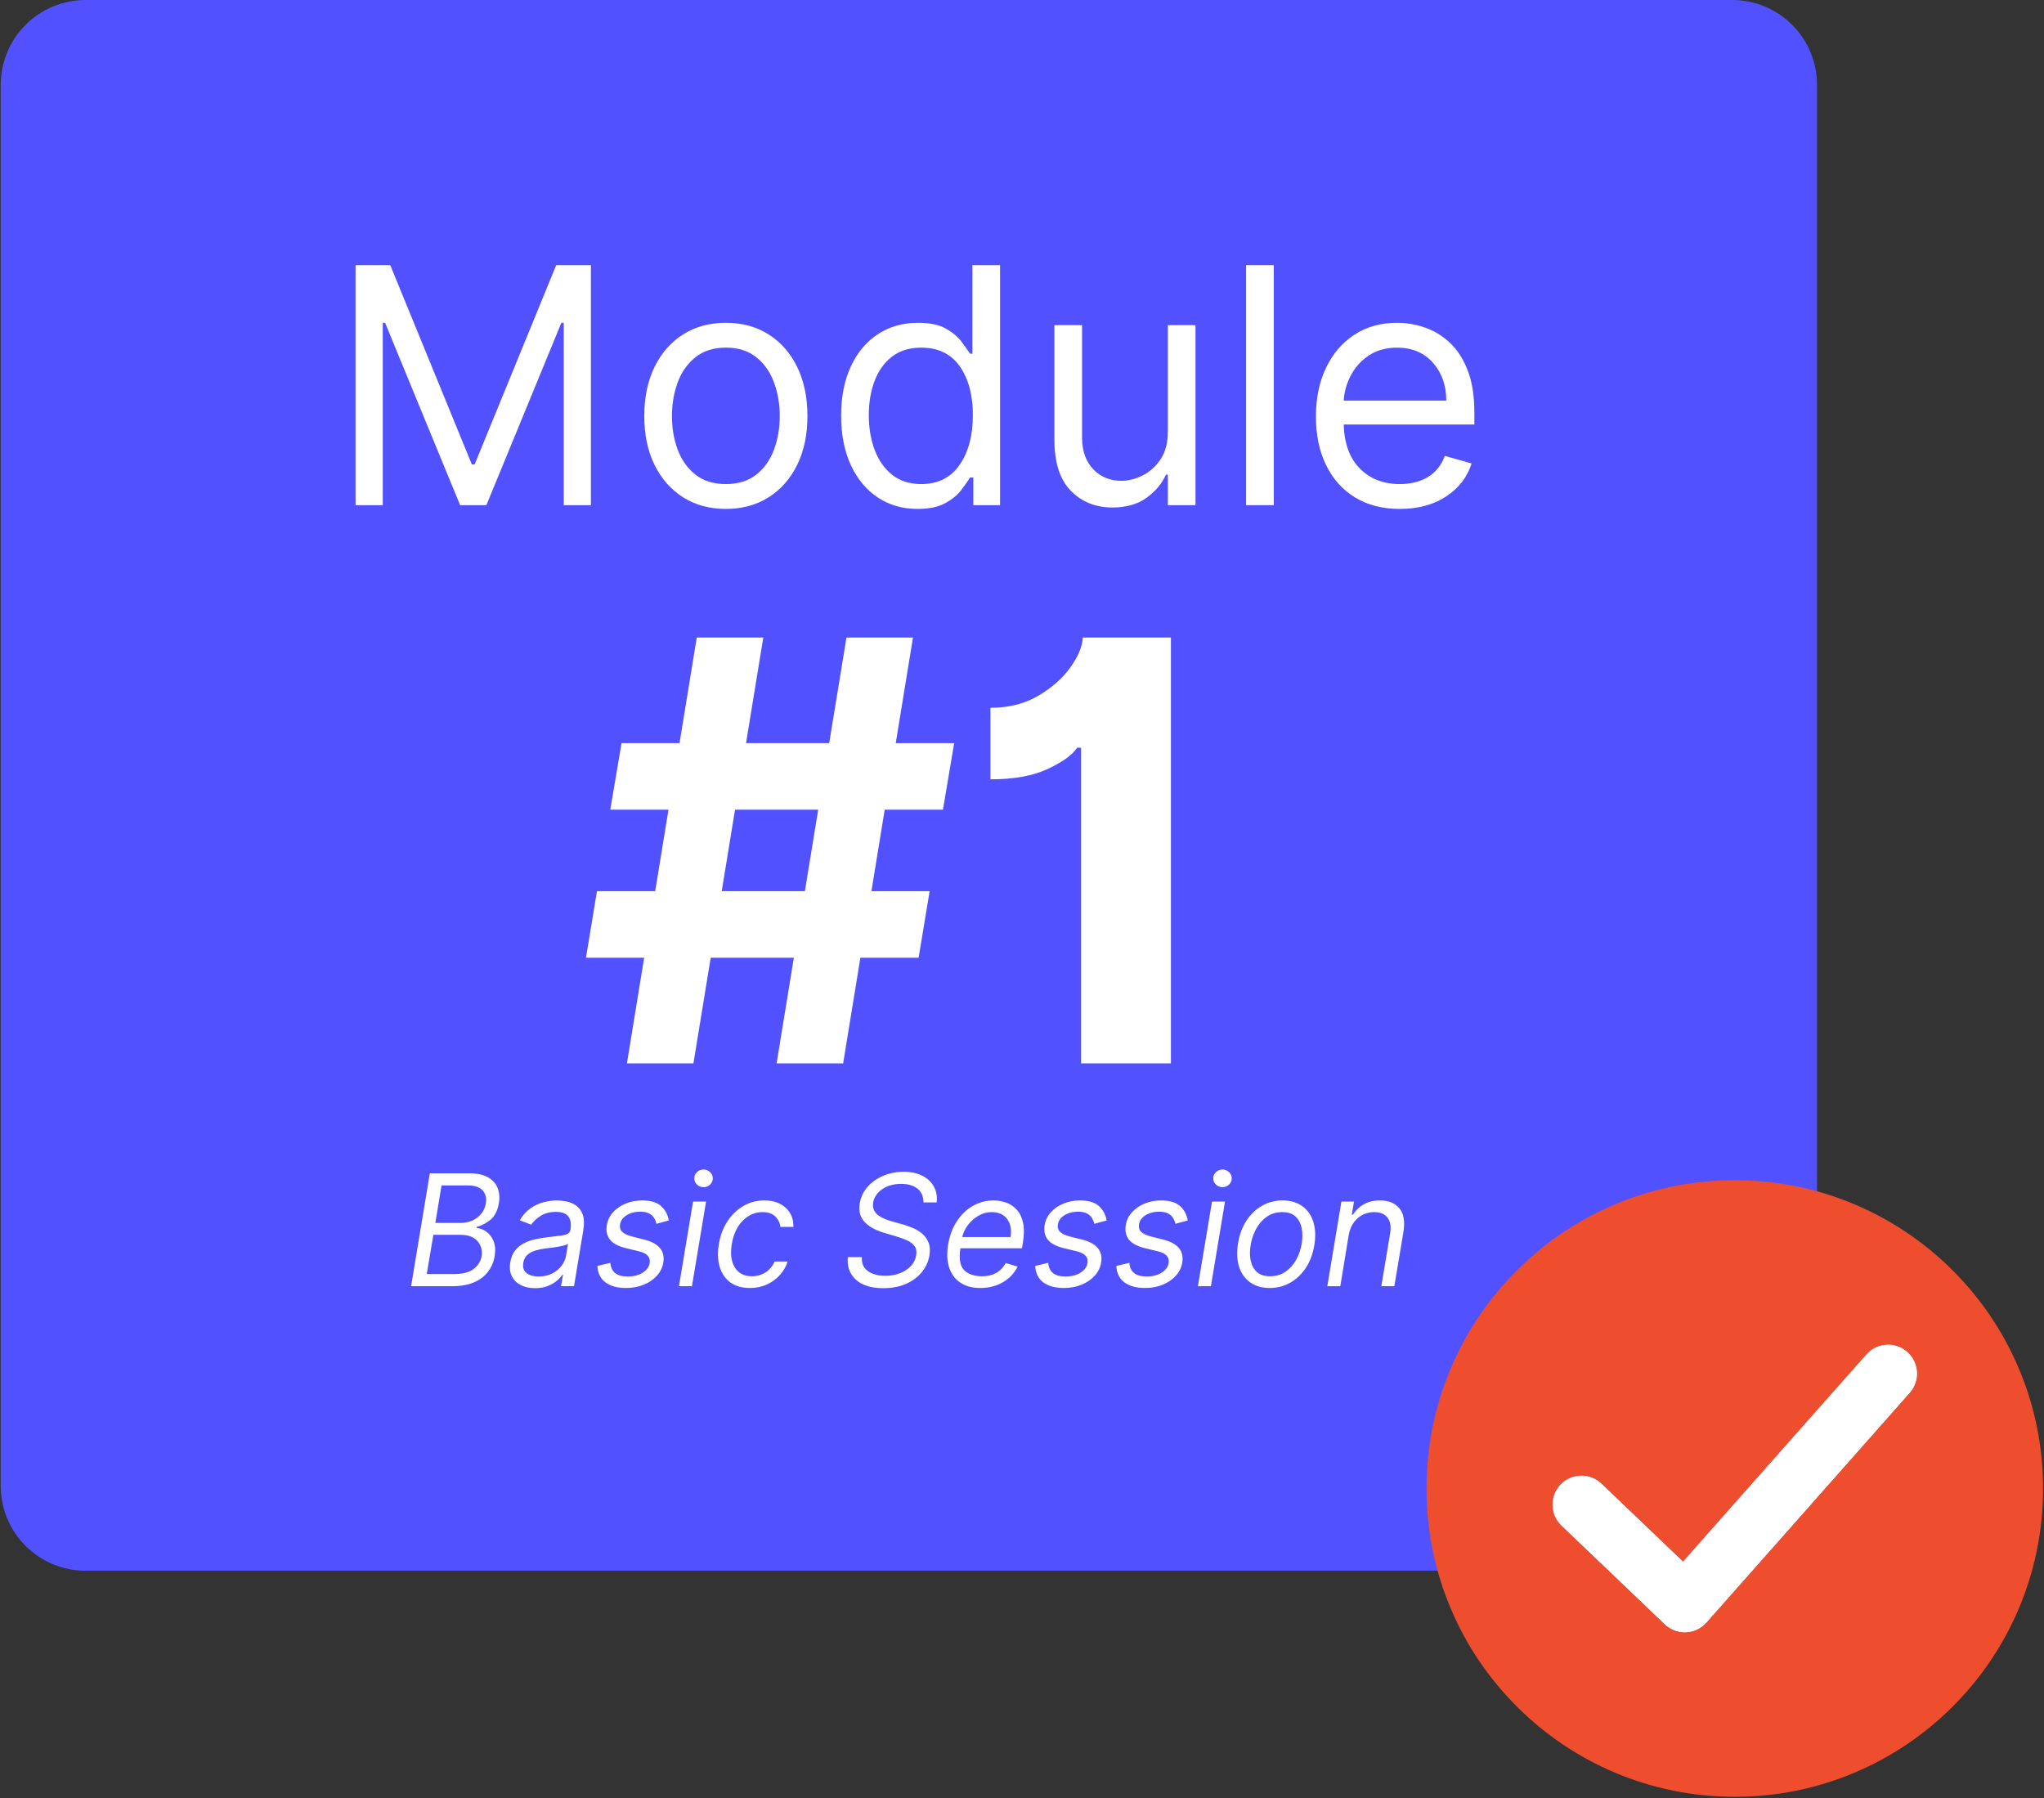
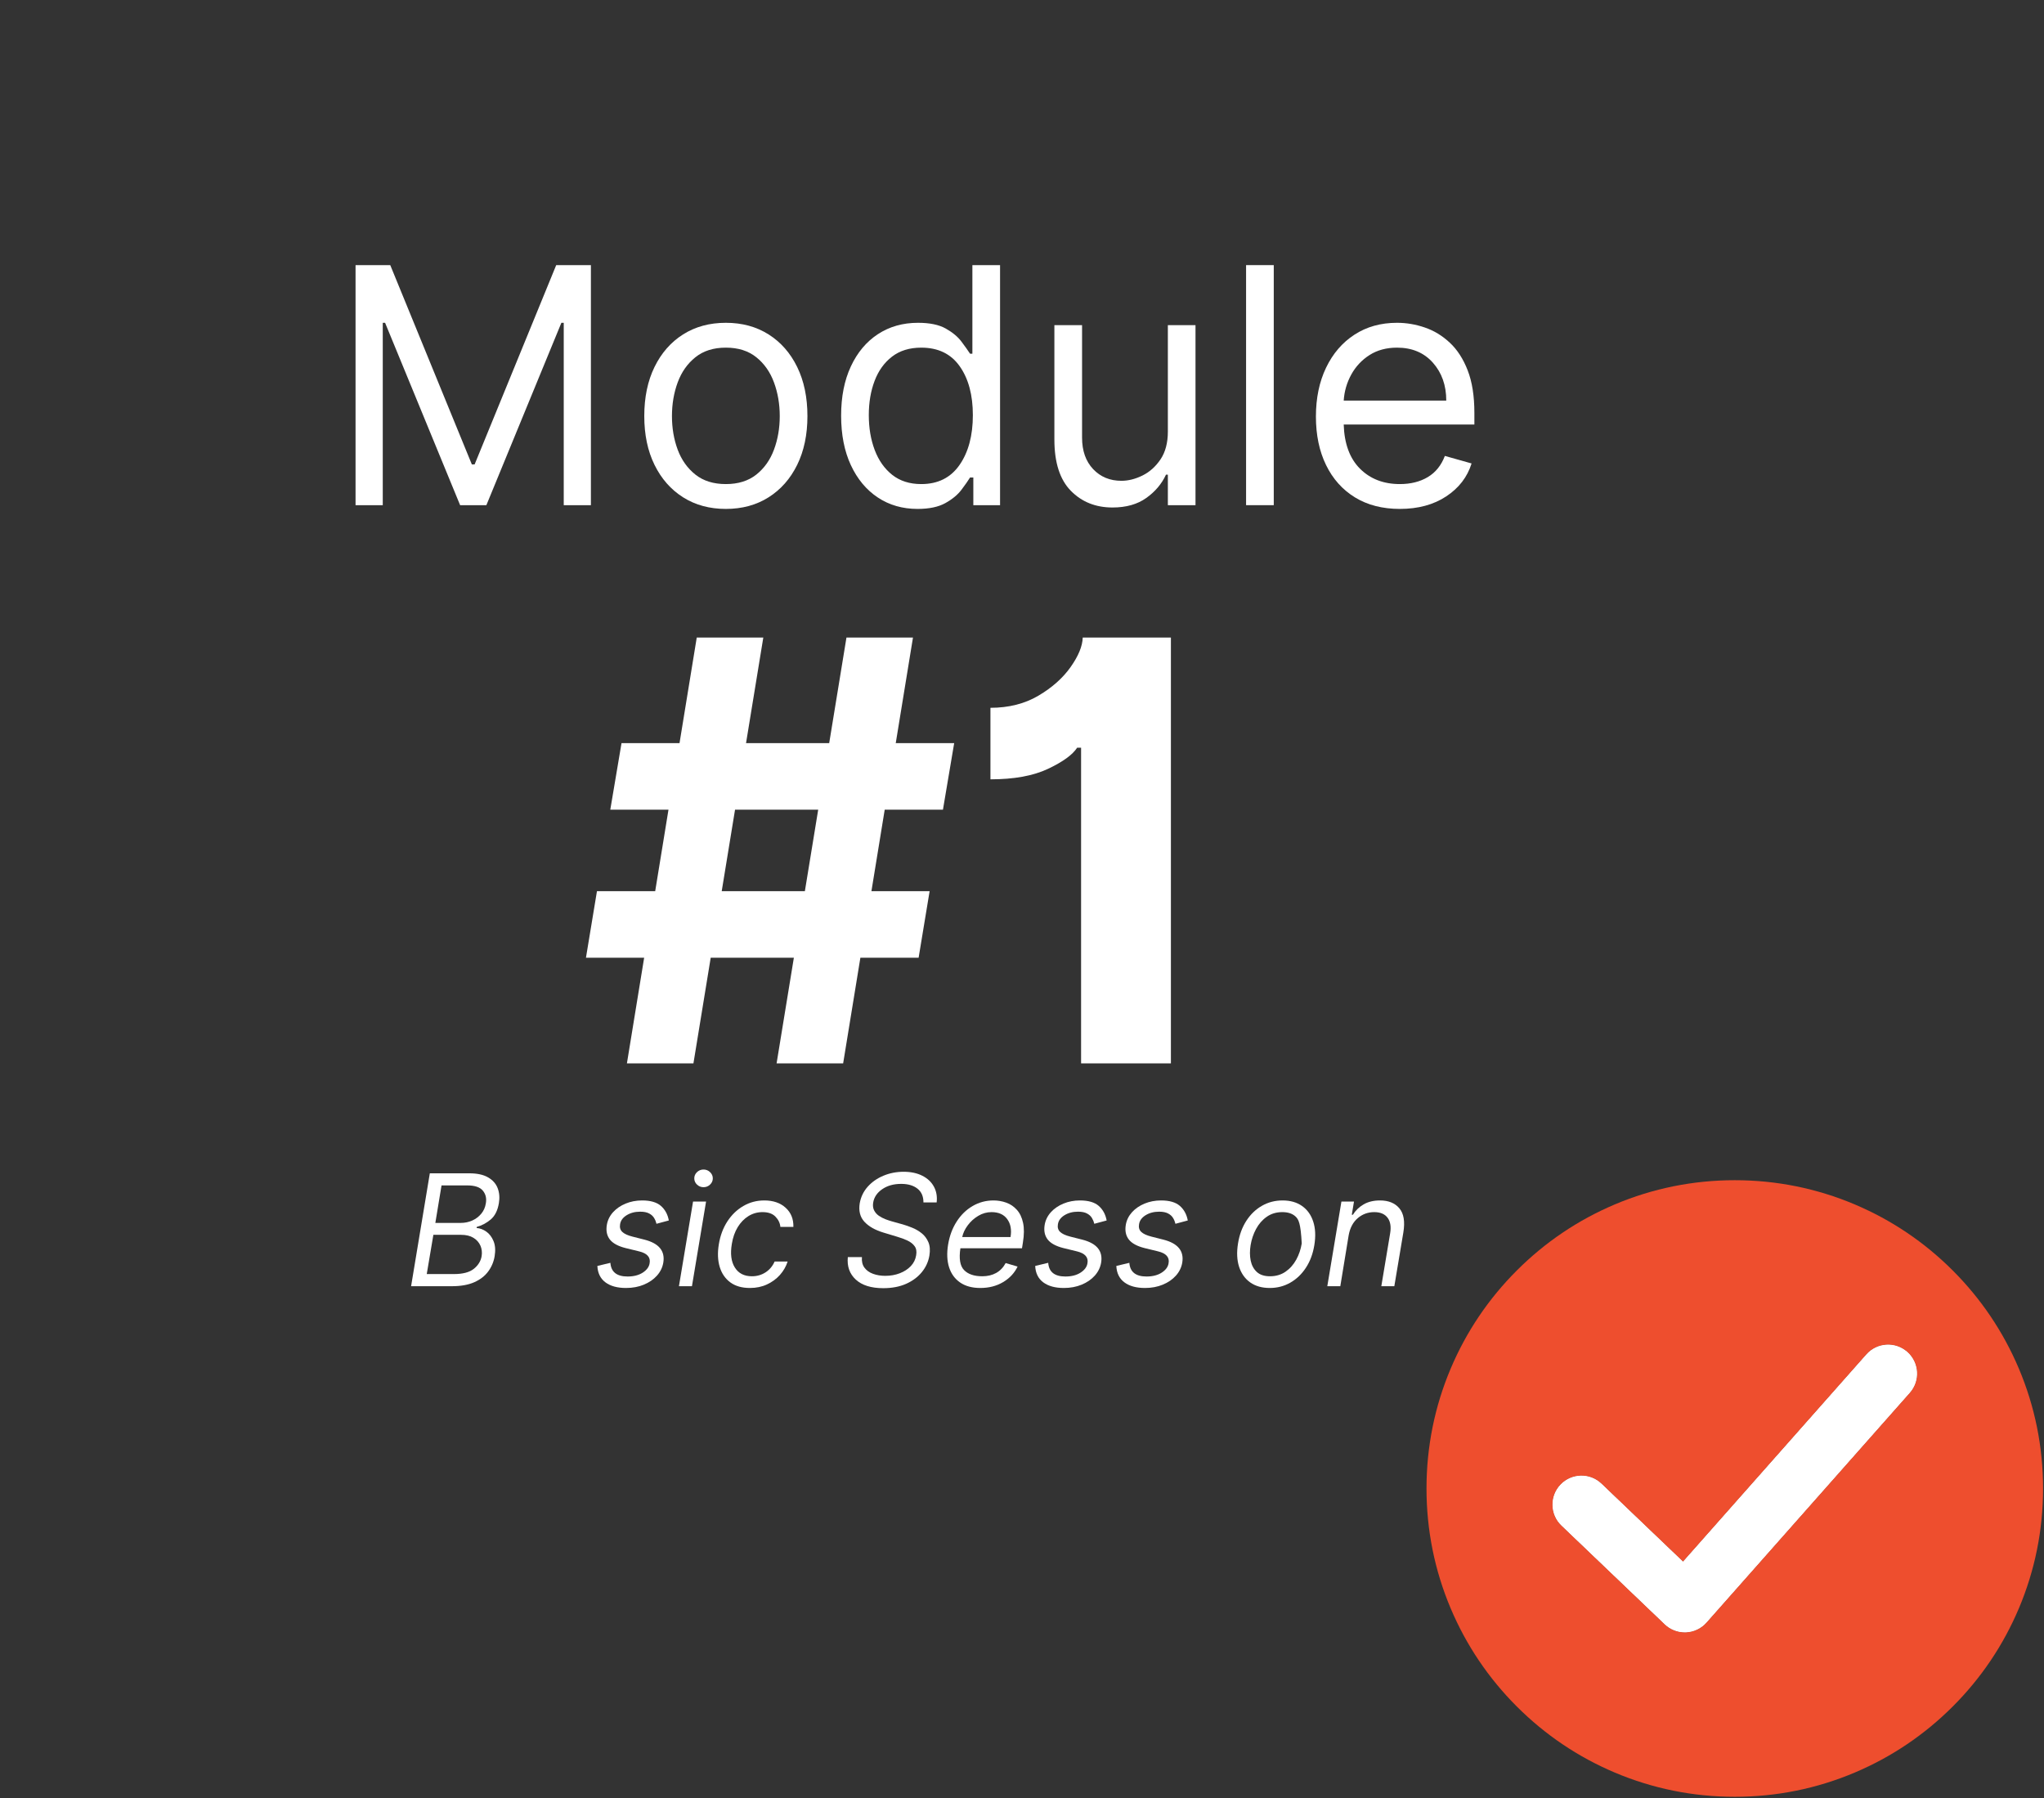
<svg xmlns="http://www.w3.org/2000/svg" width="1080" zoomAndPan="magnify" viewBox="0 0 810 712.5" height="950" preserveAspectRatio="xMidYMid meet" version="1.0">
  <rect x="0" y="0" width="810" height="712.5" fill="#333333" stroke="none" />
  <defs>
    <g />
    <clipPath id="e023ffd6e6">
      <path clip-rule="nonzero" d="M 0.285 0 L 720.051 0 L 720.051 622.422 L 0.285 622.422 Z M 0.285 0" />
    </clipPath>
    <clipPath id="79bf5e8c49">
      <path clip-rule="nonzero" d="M 33.906 0 L 686.426 0 C 695.344 0 703.898 3.543 710.203 9.848 C 716.508 16.152 720.051 24.703 720.051 33.621 L 720.051 588.801 C 720.051 597.715 716.508 606.27 710.203 612.574 C 703.898 618.879 695.344 622.422 686.426 622.422 L 33.906 622.422 C 24.988 622.422 16.438 618.879 10.133 612.574 C 3.828 606.27 0.285 597.715 0.285 588.801 L 0.285 33.621 C 0.285 24.703 3.828 16.152 10.133 9.848 C 16.438 3.543 24.988 0 33.906 0" />
    </clipPath>
    <clipPath id="00b3c36209">
      <path clip-rule="nonzero" d="M 565.297 467.668 L 809.625 467.668 L 809.625 711.996 L 565.297 711.996 Z M 565.297 467.668" />
    </clipPath>
  </defs>
  <g clip-path="url(#e023ffd6e6)">
    <g clip-path="url(#79bf5e8c49)">
-       <path fill="#5151ff" fill-opacity="1" fill-rule="nonzero" d="M 0.285 0 L 720.051 0 L 720.051 622.422 L 0.285 622.422 Z M 0.285 0" />
-     </g>
+       </g>
  </g>
  <path fill="#ffffff" fill-opacity="1" fill-rule="nonzero" d="M 756.797 551.902 L 676.23 642.953 C 674.164 645.289 671.238 646.68 668.125 646.809 C 667.965 646.816 667.805 646.82 667.645 646.82 C 664.699 646.82 661.859 645.688 659.723 643.645 L 618.785 604.504 C 614.207 600.129 614.047 592.871 618.418 588.297 C 622.797 583.719 630.051 583.559 634.625 587.934 L 666.957 618.836 L 739.629 536.711 C 743.824 531.969 751.07 531.527 755.812 535.723 C 760.551 539.918 760.996 547.164 756.797 551.902" />
  <g clip-path="url(#00b3c36209)">
    <path fill="#ee4e2e" fill-opacity="1" fill-rule="nonzero" d="M 756.797 551.902 L 676.227 642.953 C 674.164 645.285 671.238 646.68 668.125 646.809 C 667.965 646.816 667.805 646.816 667.645 646.816 C 664.699 646.816 661.863 645.688 659.723 643.641 L 618.785 604.504 C 614.207 600.129 614.043 592.871 618.422 588.297 C 622.797 583.719 630.051 583.559 634.625 587.934 L 666.957 618.836 L 739.633 536.707 C 743.828 531.969 751.07 531.527 755.812 535.723 C 760.555 539.918 760.996 547.16 756.797 551.902 Z M 800.02 542.273 C 793.863 527.727 785.059 514.664 773.844 503.449 C 762.629 492.23 749.562 483.426 735.016 477.27 C 719.945 470.898 703.949 467.668 687.461 467.668 C 670.973 467.668 654.973 470.898 639.902 477.27 C 625.355 483.426 612.293 492.23 601.078 503.449 C 589.859 514.664 581.055 527.727 574.898 542.273 C 568.523 557.344 565.297 573.344 565.297 589.832 C 565.297 606.32 568.523 622.316 574.898 637.387 C 581.055 651.934 589.859 665 601.078 676.215 C 612.293 687.43 625.355 696.238 639.902 702.391 C 654.973 708.766 670.973 711.996 687.461 711.996 C 703.949 711.996 719.945 708.766 735.016 702.391 C 749.562 696.238 762.629 687.43 773.844 676.215 C 785.059 665 793.863 651.934 800.02 637.387 C 806.395 622.316 809.625 606.32 809.625 589.832 C 809.625 573.344 806.395 557.344 800.02 542.273" />
  </g>
  <path fill="#ffffff" fill-opacity="1" fill-rule="nonzero" d="M 756.797 551.902 L 676.227 642.953 C 674.164 645.285 671.238 646.68 668.125 646.809 C 667.965 646.816 667.805 646.816 667.645 646.816 C 664.699 646.816 661.863 645.688 659.723 643.641 L 618.785 604.504 C 614.207 600.129 614.043 592.871 618.422 588.297 C 622.797 583.719 630.051 583.559 634.625 587.934 L 666.957 618.836 L 739.633 536.707 C 743.828 531.969 751.07 531.527 755.812 535.723 C 760.555 539.918 760.996 547.16 756.797 551.902" />
  <g fill="#ffffff" fill-opacity="1">
    <g transform="translate(129.384, 200.179)">
      <g>
        <path d="M 11.516 -95.125 L 25.266 -95.125 L 57.594 -16.156 L 58.703 -16.156 L 91.031 -95.125 L 104.781 -95.125 L 104.781 0 L 94.016 0 L 94.016 -72.266 L 93.078 -72.266 L 63.359 0 L 52.953 0 L 23.219 -72.266 L 22.297 -72.266 L 22.297 0 L 11.516 0 Z M 11.516 -95.125" />
      </g>
    </g>
  </g>
  <g fill="#ffffff" fill-opacity="1">
    <g transform="translate(248.626, 200.179)">
      <g>
        <path d="M 39.016 1.484 C 32.578 1.484 26.93 -0.047 22.078 -3.109 C 17.234 -6.172 13.457 -10.457 10.75 -15.969 C 8.039 -21.488 6.688 -27.93 6.688 -35.297 C 6.688 -42.734 8.039 -49.223 10.75 -54.766 C 13.457 -60.305 17.234 -64.609 22.078 -67.672 C 26.93 -70.734 32.578 -72.266 39.016 -72.266 C 45.453 -72.266 51.094 -70.734 55.938 -67.672 C 60.789 -64.609 64.57 -60.305 67.281 -54.766 C 69.988 -49.223 71.344 -42.734 71.344 -35.297 C 71.344 -27.93 69.988 -21.488 67.281 -15.969 C 64.57 -10.457 60.789 -6.172 55.938 -3.109 C 51.094 -0.047 45.453 1.484 39.016 1.484 Z M 39.016 -8.359 C 43.91 -8.359 47.938 -9.613 51.094 -12.125 C 54.25 -14.633 56.582 -17.93 58.094 -22.016 C 59.613 -26.098 60.375 -30.523 60.375 -35.297 C 60.375 -40.066 59.613 -44.508 58.094 -48.625 C 56.582 -52.75 54.25 -56.078 51.094 -58.609 C 47.938 -61.148 43.91 -62.422 39.016 -62.422 C 34.117 -62.422 30.094 -61.148 26.938 -58.609 C 23.781 -56.078 21.441 -52.75 19.922 -48.625 C 18.41 -44.508 17.656 -40.066 17.656 -35.297 C 17.656 -30.523 18.41 -26.098 19.922 -22.016 C 21.441 -17.93 23.781 -14.633 26.938 -12.125 C 30.094 -9.613 34.117 -8.359 39.016 -8.359 Z M 39.016 -8.359" />
      </g>
    </g>
  </g>
  <g fill="#ffffff" fill-opacity="1">
    <g transform="translate(326.635, 200.179)">
      <g>
        <path d="M 36.969 1.484 C 31.02 1.484 25.77 -0.023 21.219 -3.047 C 16.676 -6.066 13.117 -10.336 10.547 -15.859 C 7.973 -21.391 6.688 -27.93 6.688 -35.484 C 6.688 -42.973 7.973 -49.473 10.547 -54.984 C 13.117 -60.504 16.691 -64.766 21.266 -67.766 C 25.848 -70.766 31.145 -72.266 37.156 -72.266 C 41.801 -72.266 45.477 -71.5 48.188 -69.969 C 50.895 -68.438 52.969 -66.703 54.406 -64.766 C 55.852 -62.836 56.977 -61.254 57.781 -60.016 L 58.703 -60.016 L 58.703 -95.125 L 69.672 -95.125 L 69.672 0 L 59.078 0 L 59.078 -10.969 L 57.781 -10.969 C 56.977 -9.664 55.832 -8.031 54.344 -6.062 C 52.852 -4.094 50.727 -2.344 47.969 -0.812 C 45.219 0.719 41.551 1.484 36.969 1.484 Z M 38.453 -8.359 C 45.055 -8.359 50.113 -10.891 53.625 -15.953 C 57.133 -21.016 58.891 -27.586 58.891 -35.672 C 58.891 -43.66 57.156 -50.113 53.688 -55.031 C 50.219 -59.957 45.141 -62.422 38.453 -62.422 C 33.805 -62.422 29.941 -61.234 26.859 -58.859 C 23.785 -56.492 21.484 -53.289 19.953 -49.25 C 18.422 -45.219 17.656 -40.691 17.656 -35.672 C 17.656 -30.586 18.438 -25.977 20 -21.844 C 21.562 -17.719 23.879 -14.438 26.953 -12 C 30.035 -9.57 33.867 -8.359 38.453 -8.359 Z M 38.453 -8.359" />
      </g>
    </g>
  </g>
  <g fill="#ffffff" fill-opacity="1">
    <g transform="translate(407.802, 200.179)">
      <g>
        <path d="M 55 -29.172 L 55 -71.344 L 65.953 -71.344 L 65.953 0 L 55 0 L 55 -12.078 L 54.25 -12.078 C 52.582 -8.453 49.984 -5.379 46.453 -2.859 C 42.922 -0.336 38.461 0.922 33.078 0.922 C 26.379 0.922 20.863 -1.289 16.531 -5.719 C 12.195 -10.145 10.031 -16.91 10.031 -26.016 L 10.031 -71.344 L 21 -71.344 L 21 -26.75 C 21 -21.551 22.457 -17.398 25.375 -14.297 C 28.301 -11.203 32.039 -9.656 36.594 -9.656 C 39.32 -9.656 42.102 -10.352 44.938 -11.75 C 47.77 -13.145 50.156 -15.281 52.094 -18.156 C 54.031 -21.039 55 -24.711 55 -29.172 Z M 55 -29.172" />
      </g>
    </g>
  </g>
  <g fill="#ffffff" fill-opacity="1">
    <g transform="translate(483.768, 200.179)">
      <g>
        <path d="M 21 -95.125 L 21 0 L 10.031 0 L 10.031 -95.125 Z M 21 -95.125" />
      </g>
    </g>
  </g>
  <g fill="#ffffff" fill-opacity="1">
    <g transform="translate(514.786, 200.179)">
      <g>
        <path d="M 39.938 1.484 C 33.07 1.484 27.148 -0.035 22.172 -3.078 C 17.203 -6.129 13.379 -10.406 10.703 -15.906 C 8.023 -21.406 6.688 -27.805 6.688 -35.109 C 6.688 -42.422 8.023 -48.867 10.703 -54.453 C 13.379 -60.047 17.125 -64.41 21.938 -67.547 C 26.758 -70.691 32.391 -72.266 38.828 -72.266 C 42.547 -72.266 46.211 -71.645 49.828 -70.406 C 53.453 -69.176 56.75 -67.176 59.719 -64.406 C 62.695 -61.633 65.066 -57.973 66.828 -53.422 C 68.598 -48.867 69.484 -43.258 69.484 -36.594 L 69.484 -31.953 L 17.703 -31.953 C 17.941 -24.336 20.098 -18.5 24.172 -14.438 C 28.242 -10.383 33.5 -8.359 39.938 -8.359 C 44.25 -8.359 47.953 -9.285 51.047 -11.141 C 54.141 -13.004 56.383 -15.797 57.781 -19.516 L 68.375 -16.531 C 66.695 -11.145 63.348 -6.797 58.328 -3.484 C 53.316 -0.172 47.188 1.484 39.938 1.484 Z M 17.703 -41.438 L 58.344 -41.438 C 58.344 -47.469 56.578 -52.473 53.047 -56.453 C 49.516 -60.43 44.773 -62.422 38.828 -62.422 C 34.648 -62.422 31.023 -61.445 27.953 -59.5 C 24.891 -57.551 22.473 -54.973 20.703 -51.766 C 18.941 -48.555 17.941 -45.113 17.703 -41.438 Z M 17.703 -41.438" />
      </g>
    </g>
  </g>
  <g fill="#ffffff" fill-opacity="1">
    <g transform="translate(160.285, 509.672)">
      <g>
        <path d="M 2.625 0 L 10.047 -44.734 L 25.688 -44.734 C 28.801 -44.734 31.281 -44.195 33.125 -43.125 C 34.977 -42.062 36.25 -40.629 36.938 -38.828 C 37.625 -37.023 37.781 -35.035 37.406 -32.859 C 36.914 -29.973 35.828 -27.82 34.141 -26.406 C 32.453 -25 30.625 -24.031 28.656 -23.5 L 28.578 -23.062 C 29.91 -22.977 31.195 -22.5 32.438 -21.625 C 33.676 -20.75 34.629 -19.492 35.297 -17.859 C 35.973 -16.234 36.117 -14.242 35.734 -11.891 C 35.359 -9.641 34.504 -7.617 33.172 -5.828 C 31.848 -4.035 30 -2.613 27.625 -1.562 C 25.258 -0.52 22.312 0 18.781 0 Z M 8.828 -4.812 L 19.578 -4.812 C 23.109 -4.812 25.738 -5.5 27.469 -6.875 C 29.195 -8.25 30.234 -9.922 30.578 -11.891 C 30.816 -13.398 30.656 -14.797 30.094 -16.078 C 29.531 -17.367 28.602 -18.406 27.312 -19.188 C 26.031 -19.969 24.41 -20.359 22.453 -20.359 L 11.453 -20.359 Z M 12.234 -25.078 L 22.281 -25.078 C 23.914 -25.078 25.445 -25.395 26.875 -26.031 C 28.301 -26.676 29.492 -27.582 30.453 -28.75 C 31.41 -29.914 32.008 -31.285 32.25 -32.859 C 32.594 -34.816 32.195 -36.484 31.062 -37.859 C 29.926 -39.242 27.875 -39.938 24.906 -39.938 L 14.688 -39.938 Z M 12.234 -25.078" />
      </g>
    </g>
  </g>
  <g fill="#ffffff" fill-opacity="1">
    <g transform="translate(200.297, 509.672)">
      <g>
-         <path d="M 11.703 0.781 C 9.578 0.781 7.711 0.379 6.109 -0.422 C 4.516 -1.234 3.328 -2.406 2.547 -3.938 C 1.773 -5.477 1.566 -7.344 1.922 -9.531 C 2.254 -11.445 2.898 -13.004 3.859 -14.203 C 4.828 -15.41 6 -16.359 7.375 -17.047 C 8.75 -17.742 10.234 -18.258 11.828 -18.594 C 13.422 -18.938 15.016 -19.207 16.609 -19.406 C 18.672 -19.664 20.348 -19.867 21.641 -20.016 C 22.941 -20.16 23.922 -20.398 24.578 -20.734 C 25.234 -21.066 25.633 -21.641 25.781 -22.453 L 25.781 -22.625 C 26.125 -24.77 25.836 -26.441 24.922 -27.641 C 24.004 -28.848 22.367 -29.453 20.016 -29.453 C 17.566 -29.453 15.52 -28.91 13.875 -27.828 C 12.227 -26.754 11.008 -25.602 10.219 -24.375 L 5.688 -26.125 C 6.875 -28.164 8.297 -29.754 9.953 -30.891 C 11.617 -32.035 13.359 -32.836 15.172 -33.297 C 16.992 -33.754 18.754 -33.984 20.453 -33.984 C 21.523 -33.984 22.738 -33.852 24.094 -33.594 C 25.445 -33.344 26.719 -32.82 27.906 -32.031 C 29.094 -31.25 29.988 -30.066 30.594 -28.484 C 31.195 -26.898 31.281 -24.773 30.844 -22.109 L 27.172 0 L 22.016 0 L 22.812 -4.547 L 22.547 -4.547 C 22.078 -3.816 21.363 -3.035 20.406 -2.203 C 19.457 -1.379 18.258 -0.676 16.812 -0.094 C 15.363 0.488 13.66 0.781 11.703 0.781 Z M 13.188 -3.844 C 15.227 -3.844 17.016 -4.242 18.547 -5.047 C 20.086 -5.848 21.328 -6.879 22.266 -8.141 C 23.211 -9.41 23.801 -10.742 24.031 -12.141 L 24.812 -16.859 C 24.551 -16.598 24.035 -16.363 23.266 -16.156 C 22.492 -15.945 21.625 -15.766 20.656 -15.609 C 19.688 -15.453 18.742 -15.316 17.828 -15.203 C 16.922 -15.098 16.191 -15.008 15.641 -14.938 C 14.273 -14.77 12.973 -14.488 11.734 -14.094 C 10.504 -13.707 9.473 -13.133 8.641 -12.375 C 7.805 -11.613 7.285 -10.578 7.078 -9.266 C 6.773 -7.473 7.203 -6.117 8.359 -5.203 C 9.523 -4.297 11.133 -3.844 13.188 -3.844 Z M 13.188 -3.844" />
-       </g>
+         </g>
    </g>
  </g>
  <g fill="#ffffff" fill-opacity="1">
    <g transform="translate(234.98, 509.672)">
      <g>
        <path d="M 30.062 -26.047 L 25.172 -24.734 C 24.992 -25.516 24.688 -26.27 24.25 -27 C 23.82 -27.738 23.164 -28.344 22.281 -28.812 C 21.406 -29.289 20.211 -29.531 18.703 -29.531 C 16.648 -29.531 14.863 -29.062 13.344 -28.125 C 11.832 -27.188 10.969 -25.992 10.75 -24.547 C 10.531 -23.285 10.82 -22.273 11.625 -21.516 C 12.426 -20.754 13.766 -20.133 15.641 -19.656 L 20.453 -18.438 C 26.16 -16.969 28.633 -13.938 27.875 -9.344 C 27.551 -7.426 26.711 -5.707 25.359 -4.188 C 24.004 -2.676 22.27 -1.484 20.156 -0.609 C 18.051 0.266 15.703 0.703 13.109 0.703 C 9.66 0.703 6.938 -0.039 4.938 -1.531 C 2.938 -3.031 1.875 -5.195 1.75 -8.031 L 6.906 -9.266 C 7.164 -5.648 9.438 -3.844 13.719 -3.844 C 16.125 -3.844 18.125 -4.352 19.719 -5.375 C 21.32 -6.406 22.234 -7.645 22.453 -9.094 C 22.891 -11.457 21.492 -13.031 18.266 -13.812 L 12.938 -15.109 C 9.957 -15.859 7.875 -16.992 6.688 -18.516 C 5.508 -20.047 5.113 -21.973 5.5 -24.297 C 5.82 -26.18 6.641 -27.852 7.953 -29.312 C 9.273 -30.77 10.938 -31.91 12.938 -32.734 C 14.945 -33.566 17.129 -33.984 19.484 -33.984 C 22.805 -33.984 25.289 -33.258 26.938 -31.812 C 28.582 -30.363 29.625 -28.441 30.062 -26.047 Z M 30.062 -26.047" />
      </g>
    </g>
  </g>
  <g fill="#ffffff" fill-opacity="1">
    <g transform="translate(267.13, 509.672)">
      <g>
        <path d="M 1.922 0 L 7.516 -33.547 L 12.672 -33.547 L 7.078 0 Z M 11.672 -39.234 C 10.66 -39.234 9.797 -39.578 9.078 -40.266 C 8.359 -40.953 8 -41.773 8 -42.734 C 8 -43.691 8.359 -44.516 9.078 -45.203 C 9.797 -45.891 10.66 -46.234 11.672 -46.234 C 12.672 -46.234 13.531 -45.891 14.25 -45.203 C 14.977 -44.516 15.344 -43.691 15.344 -42.734 C 15.344 -41.773 14.977 -40.953 14.25 -40.266 C 13.531 -39.578 12.672 -39.234 11.672 -39.234 Z M 11.672 -39.234" />
      </g>
    </g>
  </g>
  <g fill="#ffffff" fill-opacity="1">
    <g transform="translate(281.72, 509.672)">
      <g>
        <path d="M 15.469 0.703 C 12.301 0.703 9.707 -0.035 7.688 -1.516 C 5.676 -3.004 4.273 -5.051 3.484 -7.656 C 2.703 -10.27 2.586 -13.254 3.141 -16.609 C 3.691 -20.016 4.812 -23.023 6.5 -25.641 C 8.195 -28.254 10.305 -30.297 12.828 -31.766 C 15.348 -33.242 18.117 -33.984 21.141 -33.984 C 24.672 -33.984 27.492 -33.02 29.609 -31.094 C 31.734 -29.176 32.758 -26.645 32.688 -23.5 L 27.531 -23.5 C 27.383 -25.031 26.727 -26.391 25.562 -27.578 C 24.406 -28.766 22.703 -29.359 20.453 -29.359 C 18.441 -29.359 16.586 -28.836 14.891 -27.797 C 13.203 -26.754 11.781 -25.289 10.625 -23.406 C 9.477 -21.52 8.703 -19.312 8.297 -16.781 C 7.629 -12.883 8.02 -9.77 9.469 -7.438 C 10.914 -5.102 13.176 -3.938 16.25 -3.938 C 18.25 -3.938 20.047 -4.453 21.641 -5.484 C 23.242 -6.516 24.445 -7.945 25.25 -9.781 L 30.406 -9.781 C 29.77 -7.801 28.742 -6.02 27.328 -4.438 C 25.91 -2.863 24.195 -1.613 22.188 -0.688 C 20.188 0.238 17.945 0.703 15.469 0.703 Z M 15.469 0.703" />
      </g>
    </g>
  </g>
  <g fill="#ffffff" fill-opacity="1">
    <g transform="translate(316.053, 509.672)">
      <g />
    </g>
  </g>
  <g fill="#ffffff" fill-opacity="1">
    <g transform="translate(333.351, 509.672)">
      <g>
        <path d="M 32.594 -33.203 C 32.594 -35.609 31.797 -37.43 30.203 -38.672 C 28.617 -39.922 26.473 -40.547 23.766 -40.547 C 20.797 -40.547 18.289 -39.844 16.25 -38.438 C 14.207 -37.031 13.016 -35.254 12.672 -33.109 C 12.484 -31.922 12.609 -30.898 13.047 -30.047 C 13.484 -29.191 14.102 -28.484 14.906 -27.922 C 15.719 -27.367 16.586 -26.91 17.516 -26.547 C 18.453 -26.191 19.312 -25.906 20.094 -25.688 L 24.469 -24.469 C 25.562 -24.156 26.773 -23.727 28.109 -23.188 C 29.453 -22.656 30.707 -21.926 31.875 -21 C 33.039 -20.07 33.93 -18.891 34.547 -17.453 C 35.16 -16.016 35.297 -14.242 34.953 -12.141 C 34.547 -9.723 33.551 -7.539 31.969 -5.594 C 30.383 -3.645 28.301 -2.094 25.719 -0.938 C 23.133 0.207 20.125 0.781 16.688 0.781 C 11.883 0.781 8.25 -0.352 5.781 -2.625 C 3.32 -4.895 2.27 -7.863 2.625 -11.531 L 8.219 -11.531 C 8.07 -9.844 8.406 -8.445 9.219 -7.344 C 10.031 -6.25 11.164 -5.438 12.625 -4.906 C 14.082 -4.375 15.695 -4.109 17.469 -4.109 C 19.539 -4.109 21.453 -4.445 23.203 -5.125 C 24.961 -5.801 26.422 -6.742 27.578 -7.953 C 28.734 -9.172 29.441 -10.598 29.703 -12.234 C 29.973 -13.723 29.77 -14.93 29.094 -15.859 C 28.426 -16.785 27.457 -17.539 26.188 -18.125 C 24.926 -18.707 23.535 -19.219 22.016 -19.656 L 16.781 -21.234 C 13.457 -22.234 10.93 -23.664 9.203 -25.531 C 7.484 -27.395 6.863 -29.836 7.344 -32.859 C 7.781 -35.359 8.832 -37.547 10.5 -39.422 C 12.176 -41.297 14.254 -42.75 16.734 -43.781 C 19.211 -44.82 21.879 -45.344 24.734 -45.344 C 27.609 -45.344 30.07 -44.82 32.125 -43.781 C 34.188 -42.75 35.719 -41.316 36.719 -39.484 C 37.727 -37.66 38.098 -35.566 37.828 -33.203 Z M 32.594 -33.203" />
      </g>
    </g>
  </g>
  <g fill="#ffffff" fill-opacity="1">
    <g transform="translate(372.577, 509.672)">
      <g>
        <path d="M 15.906 0.703 C 12.688 0.703 10.023 -0.016 7.922 -1.453 C 5.828 -2.891 4.363 -4.898 3.531 -7.484 C 2.707 -10.066 2.578 -13.078 3.141 -16.516 C 3.711 -19.953 4.844 -22.984 6.531 -25.609 C 8.219 -28.242 10.32 -30.297 12.844 -31.766 C 15.363 -33.242 18.129 -33.984 21.141 -33.984 C 22.891 -33.984 24.57 -33.691 26.188 -33.109 C 27.801 -32.535 29.195 -31.594 30.375 -30.281 C 31.562 -28.977 32.383 -27.254 32.844 -25.109 C 33.312 -22.973 33.285 -20.344 32.766 -17.219 L 32.422 -15.031 L 8.016 -15.031 C 7.391 -10.926 7.867 -8.051 9.453 -6.406 C 11.047 -4.758 13.457 -3.938 16.688 -3.938 C 18.758 -3.938 20.582 -4.367 22.156 -5.234 C 23.738 -6.109 25.004 -7.422 25.953 -9.172 L 30.672 -7.781 C 29.461 -5.238 27.551 -3.188 24.938 -1.625 C 22.332 -0.07 19.32 0.703 15.906 0.703 Z M 8.734 -19.484 L 27.875 -19.484 C 28.363 -22.328 27.938 -24.68 26.594 -26.547 C 25.25 -28.422 23.172 -29.359 20.359 -29.359 C 18.484 -29.359 16.723 -28.863 15.078 -27.875 C 13.441 -26.895 12.055 -25.645 10.922 -24.125 C 9.797 -22.613 9.066 -21.066 8.734 -19.484 Z M 8.734 -19.484" />
      </g>
    </g>
  </g>
  <g fill="#ffffff" fill-opacity="1">
    <g transform="translate(408.483, 509.672)">
      <g>
        <path d="M 30.062 -26.047 L 25.172 -24.734 C 24.992 -25.516 24.688 -26.27 24.25 -27 C 23.82 -27.738 23.164 -28.344 22.281 -28.812 C 21.406 -29.289 20.211 -29.531 18.703 -29.531 C 16.648 -29.531 14.863 -29.062 13.344 -28.125 C 11.832 -27.188 10.969 -25.992 10.75 -24.547 C 10.531 -23.285 10.82 -22.273 11.625 -21.516 C 12.426 -20.754 13.766 -20.133 15.641 -19.656 L 20.453 -18.438 C 26.16 -16.969 28.633 -13.938 27.875 -9.344 C 27.551 -7.426 26.711 -5.707 25.359 -4.188 C 24.004 -2.676 22.27 -1.484 20.156 -0.609 C 18.051 0.266 15.703 0.703 13.109 0.703 C 9.66 0.703 6.938 -0.039 4.938 -1.531 C 2.938 -3.031 1.875 -5.195 1.75 -8.031 L 6.906 -9.266 C 7.164 -5.648 9.438 -3.844 13.719 -3.844 C 16.125 -3.844 18.125 -4.352 19.719 -5.375 C 21.32 -6.406 22.234 -7.645 22.453 -9.094 C 22.891 -11.457 21.492 -13.031 18.266 -13.812 L 12.938 -15.109 C 9.957 -15.859 7.875 -16.992 6.688 -18.516 C 5.508 -20.047 5.113 -21.973 5.5 -24.297 C 5.82 -26.18 6.641 -27.852 7.953 -29.312 C 9.273 -30.77 10.938 -31.91 12.938 -32.734 C 14.945 -33.566 17.129 -33.984 19.484 -33.984 C 22.805 -33.984 25.289 -33.258 26.938 -31.812 C 28.582 -30.363 29.625 -28.441 30.062 -26.047 Z M 30.062 -26.047" />
      </g>
    </g>
  </g>
  <g fill="#ffffff" fill-opacity="1">
    <g transform="translate(440.633, 509.672)">
      <g>
        <path d="M 30.062 -26.047 L 25.172 -24.734 C 24.992 -25.516 24.688 -26.27 24.25 -27 C 23.82 -27.738 23.164 -28.344 22.281 -28.812 C 21.406 -29.289 20.211 -29.531 18.703 -29.531 C 16.648 -29.531 14.863 -29.062 13.344 -28.125 C 11.832 -27.188 10.969 -25.992 10.75 -24.547 C 10.531 -23.285 10.82 -22.273 11.625 -21.516 C 12.426 -20.754 13.766 -20.133 15.641 -19.656 L 20.453 -18.438 C 26.16 -16.969 28.633 -13.938 27.875 -9.344 C 27.551 -7.426 26.711 -5.707 25.359 -4.188 C 24.004 -2.676 22.27 -1.484 20.156 -0.609 C 18.051 0.266 15.703 0.703 13.109 0.703 C 9.66 0.703 6.938 -0.039 4.938 -1.531 C 2.938 -3.031 1.875 -5.195 1.75 -8.031 L 6.906 -9.266 C 7.164 -5.648 9.438 -3.844 13.719 -3.844 C 16.125 -3.844 18.125 -4.352 19.719 -5.375 C 21.32 -6.406 22.234 -7.645 22.453 -9.094 C 22.891 -11.457 21.492 -13.031 18.266 -13.812 L 12.938 -15.109 C 9.957 -15.859 7.875 -16.992 6.688 -18.516 C 5.508 -20.047 5.113 -21.973 5.5 -24.297 C 5.82 -26.18 6.641 -27.852 7.953 -29.312 C 9.273 -30.77 10.938 -31.91 12.938 -32.734 C 14.945 -33.566 17.129 -33.984 19.484 -33.984 C 22.805 -33.984 25.289 -33.258 26.938 -31.812 C 28.582 -30.363 29.625 -28.441 30.062 -26.047 Z M 30.062 -26.047" />
      </g>
    </g>
  </g>
  <g fill="#ffffff" fill-opacity="1">
    <g transform="translate(472.782, 509.672)">
      <g>
-         <path d="M 1.922 0 L 7.516 -33.547 L 12.672 -33.547 L 7.078 0 Z M 11.672 -39.234 C 10.66 -39.234 9.797 -39.578 9.078 -40.266 C 8.359 -40.953 8 -41.773 8 -42.734 C 8 -43.691 8.359 -44.516 9.078 -45.203 C 9.797 -45.891 10.66 -46.234 11.672 -46.234 C 12.672 -46.234 13.531 -45.891 14.25 -45.203 C 14.977 -44.516 15.344 -43.691 15.344 -42.734 C 15.344 -41.773 14.977 -40.953 14.25 -40.266 C 13.531 -39.578 12.672 -39.234 11.672 -39.234 Z M 11.672 -39.234" />
-       </g>
+         </g>
    </g>
  </g>
  <g fill="#ffffff" fill-opacity="1">
    <g transform="translate(487.372, 509.672)">
      <g>
-         <path d="M 15.812 0.703 C 12.727 0.703 10.145 -0.031 8.062 -1.5 C 5.988 -2.977 4.52 -5.039 3.656 -7.688 C 2.801 -10.344 2.66 -13.43 3.234 -16.953 C 3.785 -20.391 4.891 -23.383 6.547 -25.938 C 8.211 -28.5 10.273 -30.477 12.734 -31.875 C 15.191 -33.281 17.91 -33.984 20.891 -33.984 C 23.973 -33.984 26.555 -33.242 28.641 -31.766 C 30.723 -30.297 32.191 -28.227 33.047 -25.562 C 33.91 -22.906 34.051 -19.801 33.469 -16.25 C 32.914 -12.844 31.805 -9.867 30.141 -7.328 C 28.484 -4.785 26.422 -2.812 23.953 -1.406 C 21.492 0 18.781 0.703 15.812 0.703 Z M 15.906 -3.938 C 18.258 -3.938 20.312 -4.539 22.062 -5.75 C 23.812 -6.957 25.227 -8.551 26.312 -10.531 C 27.395 -12.508 28.117 -14.648 28.484 -16.953 C 28.836 -19.141 28.82 -21.176 28.438 -23.062 C 28.062 -24.945 27.254 -26.469 26.016 -27.625 C 24.773 -28.781 23.035 -29.359 20.797 -29.359 C 18.43 -29.359 16.375 -28.742 14.625 -27.516 C 12.883 -26.297 11.473 -24.688 10.391 -22.688 C 9.316 -20.695 8.594 -18.551 8.219 -16.25 C 7.863 -14.062 7.875 -12.031 8.25 -10.156 C 8.633 -8.289 9.445 -6.785 10.688 -5.641 C 11.926 -4.504 13.664 -3.938 15.906 -3.938 Z M 15.906 -3.938" />
+         <path d="M 15.812 0.703 C 12.727 0.703 10.145 -0.031 8.062 -1.5 C 5.988 -2.977 4.52 -5.039 3.656 -7.688 C 2.801 -10.344 2.66 -13.43 3.234 -16.953 C 3.785 -20.391 4.891 -23.383 6.547 -25.938 C 8.211 -28.5 10.273 -30.477 12.734 -31.875 C 15.191 -33.281 17.91 -33.984 20.891 -33.984 C 23.973 -33.984 26.555 -33.242 28.641 -31.766 C 30.723 -30.297 32.191 -28.227 33.047 -25.562 C 33.91 -22.906 34.051 -19.801 33.469 -16.25 C 32.914 -12.844 31.805 -9.867 30.141 -7.328 C 28.484 -4.785 26.422 -2.812 23.953 -1.406 C 21.492 0 18.781 0.703 15.812 0.703 Z M 15.906 -3.938 C 18.258 -3.938 20.312 -4.539 22.062 -5.75 C 23.812 -6.957 25.227 -8.551 26.312 -10.531 C 27.395 -12.508 28.117 -14.648 28.484 -16.953 C 28.062 -24.945 27.254 -26.469 26.016 -27.625 C 24.773 -28.781 23.035 -29.359 20.797 -29.359 C 18.43 -29.359 16.375 -28.742 14.625 -27.516 C 12.883 -26.297 11.473 -24.688 10.391 -22.688 C 9.316 -20.695 8.594 -18.551 8.219 -16.25 C 7.863 -14.062 7.875 -12.031 8.25 -10.156 C 8.633 -8.289 9.445 -6.785 10.688 -5.641 C 11.926 -4.504 13.664 -3.938 15.906 -3.938 Z M 15.906 -3.938" />
      </g>
    </g>
  </g>
  <g fill="#ffffff" fill-opacity="1">
    <g transform="translate(524.064, 509.672)">
      <g>
        <path d="M 10.391 -20.188 L 7.078 0 L 1.922 0 L 7.516 -33.547 L 12.5 -33.547 L 11.625 -28.312 L 12.062 -28.312 C 13.102 -30.008 14.52 -31.379 16.312 -32.422 C 18.102 -33.461 20.27 -33.984 22.812 -33.984 C 26.176 -33.984 28.734 -32.941 30.484 -30.859 C 32.234 -28.785 32.758 -25.609 32.062 -21.328 L 28.484 0 L 23.328 0 L 26.828 -20.969 C 27.266 -23.594 26.926 -25.645 25.812 -27.125 C 24.695 -28.613 22.938 -29.359 20.531 -29.359 C 18.039 -29.359 15.859 -28.562 13.984 -26.969 C 12.117 -25.375 10.922 -23.113 10.391 -20.188 Z M 10.391 -20.188" />
      </g>
    </g>
  </g>
  <g fill="#ffffff" fill-opacity="1">
    <g transform="translate(229.813, 421.365)">
      <g>
        <path d="M 77.938 0 L 84.781 -41.859 L 51.828 -41.859 L 44.984 0 L 18.625 0 L 25.453 -41.859 L 2.391 -41.859 L 6.75 -68.219 L 29.828 -68.219 L 35.094 -100.516 L 12.031 -100.516 L 16.484 -126.891 L 39.469 -126.891 L 46.297 -168.734 L 72.672 -168.734 L 65.828 -126.891 L 98.781 -126.891 L 105.625 -168.734 L 131.984 -168.734 L 125.156 -126.891 L 148.312 -126.891 L 143.859 -100.516 L 120.781 -100.516 L 115.516 -68.219 L 138.578 -68.219 L 134.219 -41.859 L 111.141 -41.859 L 104.312 0 Z M 56.188 -68.219 L 89.141 -68.219 L 94.422 -100.516 L 61.469 -100.516 Z M 56.188 -68.219" />
      </g>
    </g>
  </g>
  <g fill="#ffffff" fill-opacity="1">
    <g transform="translate(380.462, 421.365)">
      <g>
        <path d="M 83.547 -168.734 L 83.547 0 L 47.953 0 L 47.953 -125.078 L 46.391 -125.078 C 44.578 -122.273 40.727 -119.484 34.844 -116.703 C 28.969 -113.93 21.363 -112.547 12.031 -112.547 L 12.031 -140.891 C 19.281 -140.891 25.625 -142.492 31.062 -145.703 C 36.5 -148.922 40.754 -152.711 43.828 -157.078 C 46.91 -161.441 48.504 -165.328 48.609 -168.734 Z M 83.547 -168.734" />
      </g>
    </g>
  </g>
</svg>